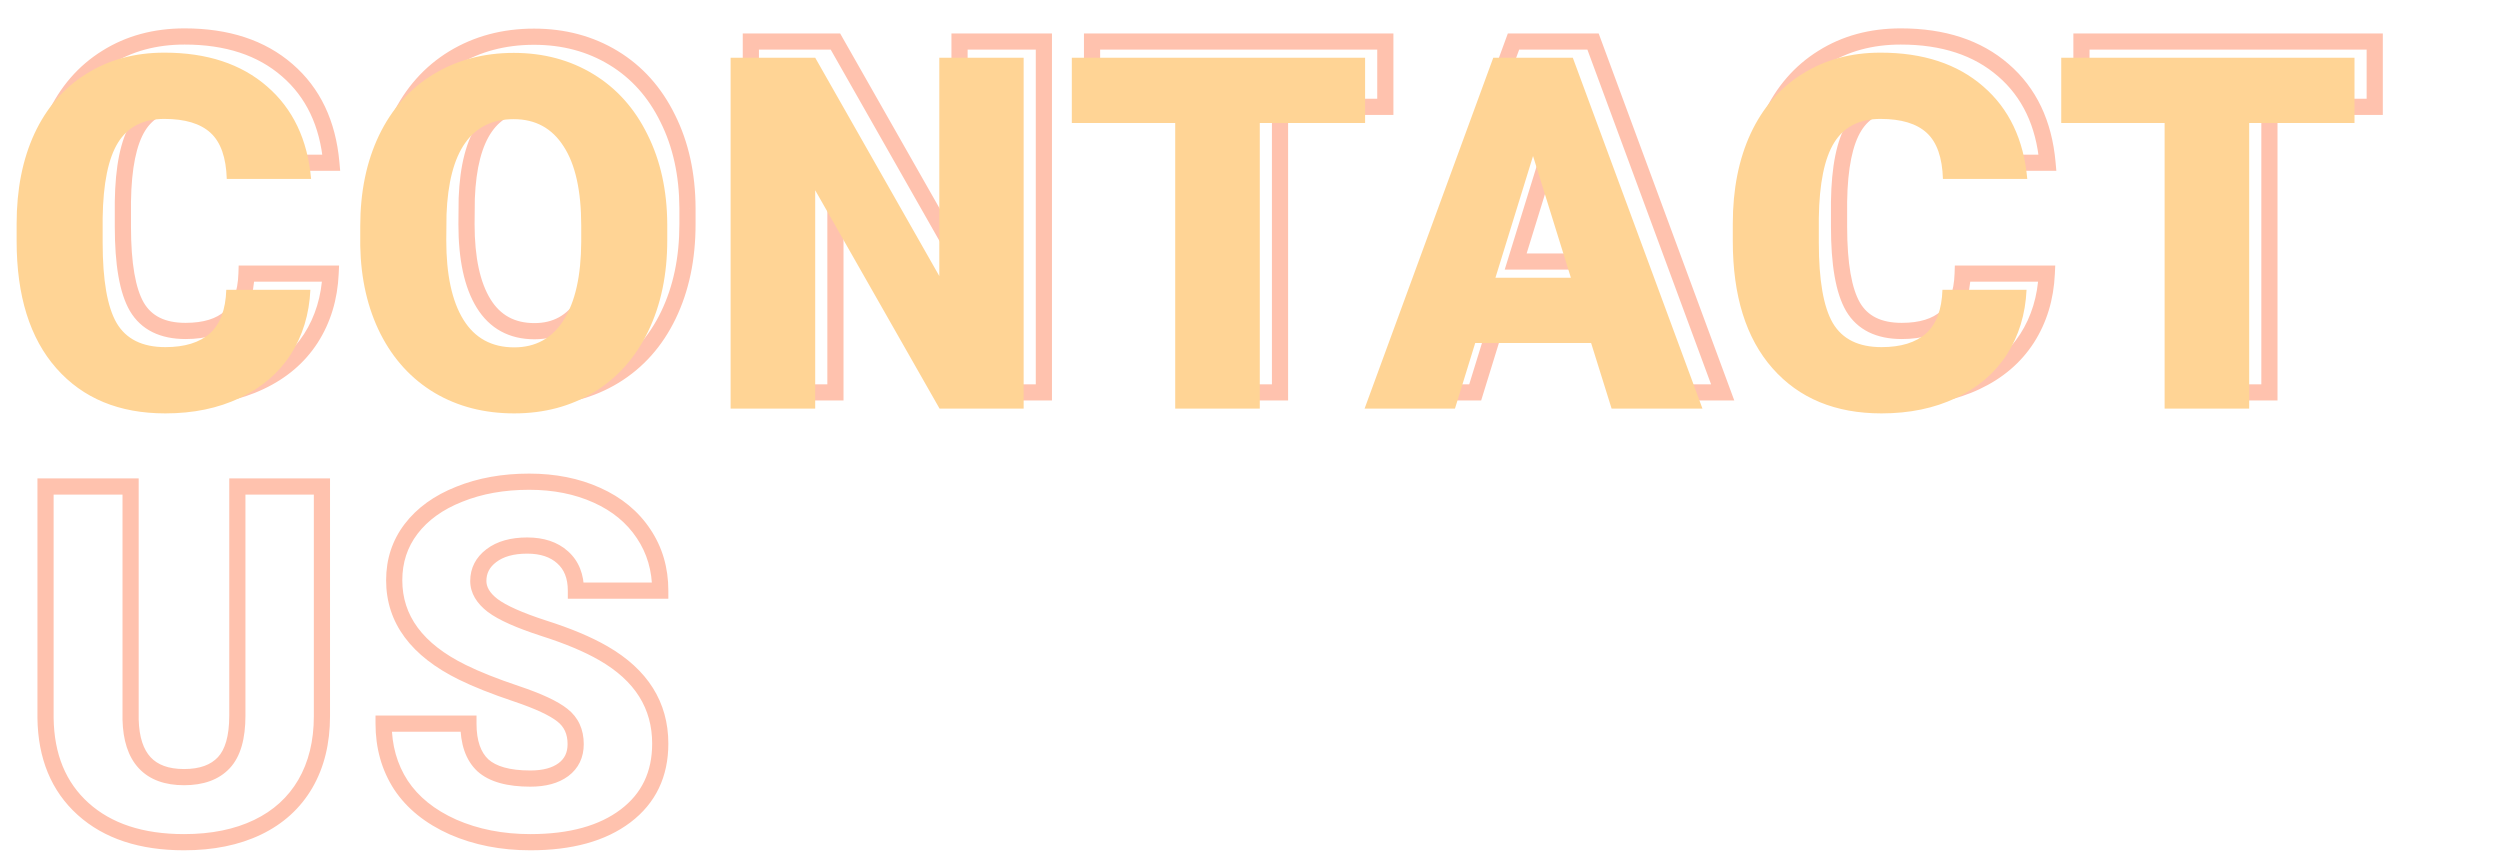
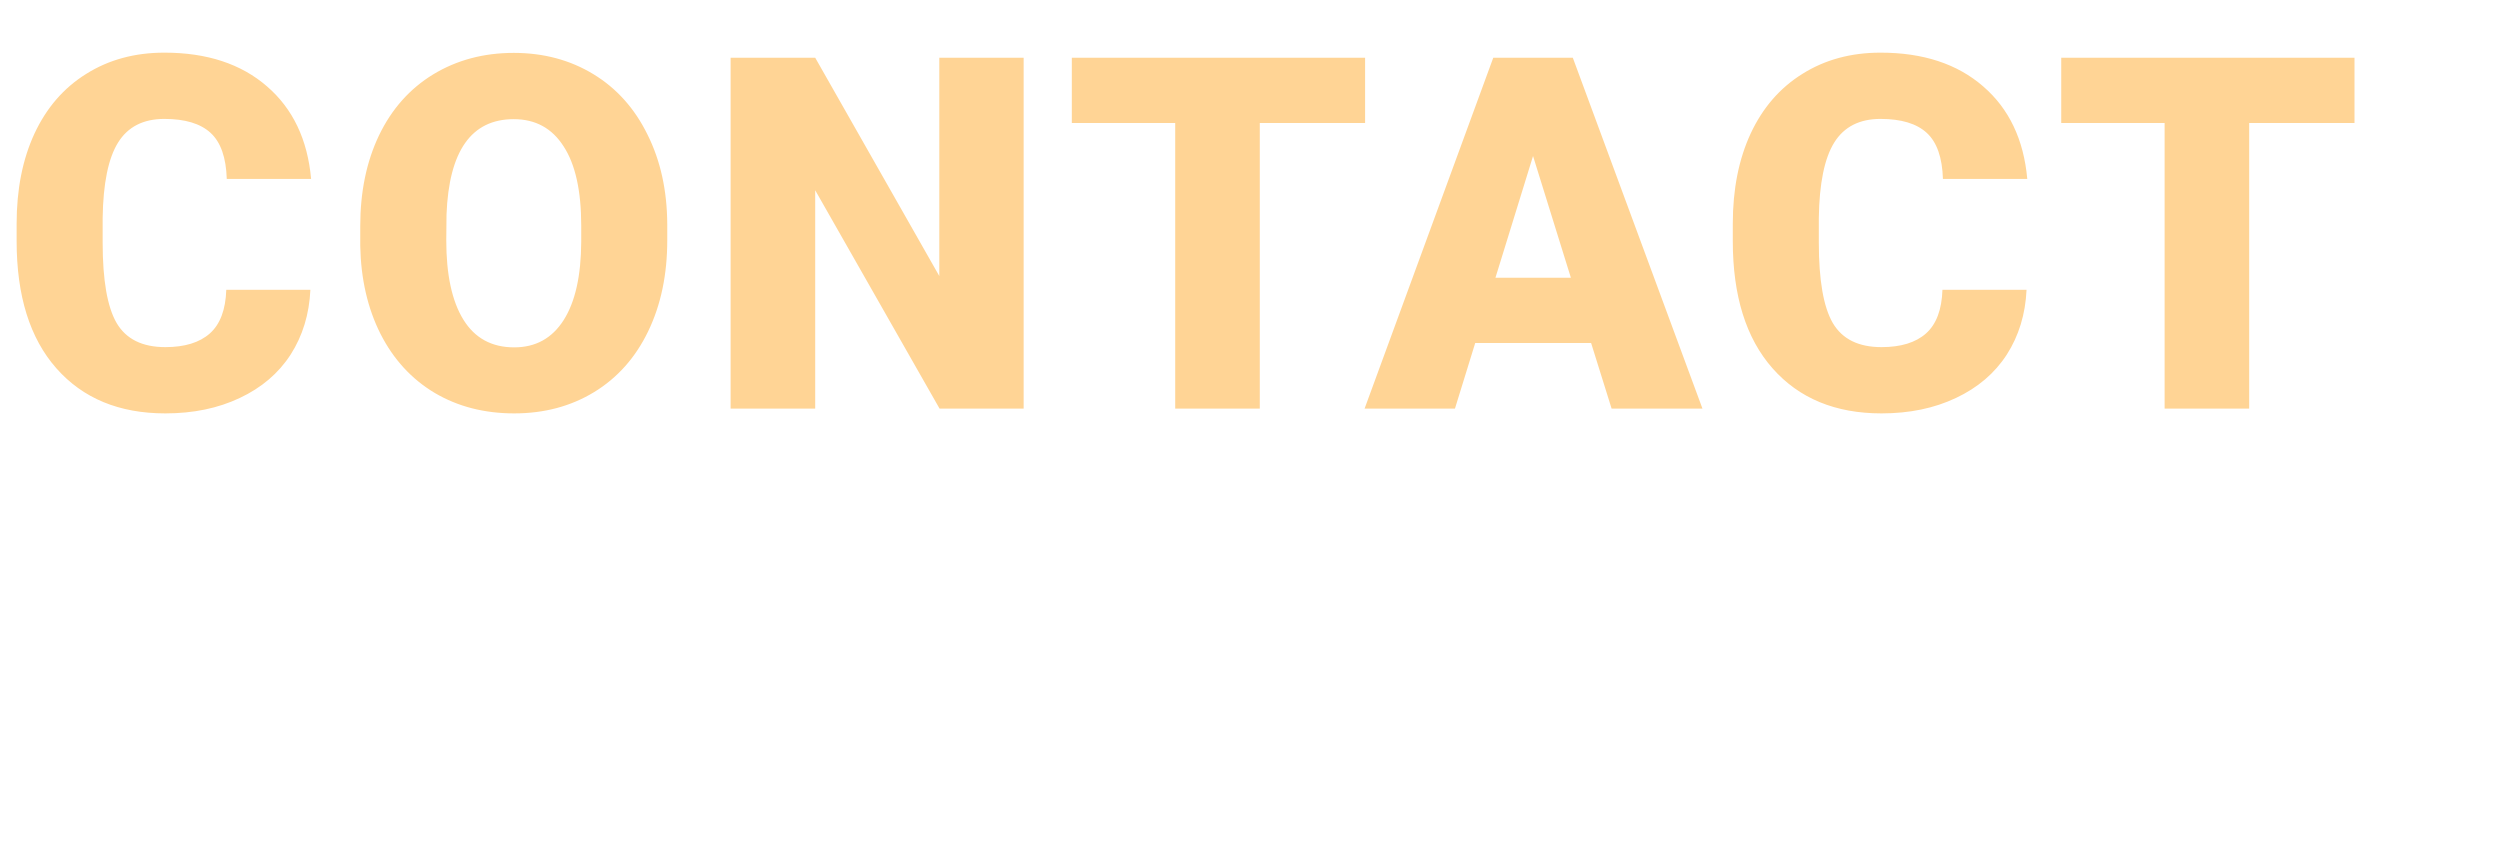
<svg xmlns="http://www.w3.org/2000/svg" width="618" height="211" viewBox="0 0 618 211" fill="none">
-   <path d="M81.727 67.632L83.724 67.724L83.821 65.632H81.727V67.632ZM76.842 83.656L78.521 84.742L78.526 84.736L76.842 83.656ZM64.272 94.379L63.421 92.569L63.416 92.572L64.272 94.379ZM13.519 29.03L11.706 28.186L11.703 28.191L13.519 29.03ZM26.326 14.257L27.382 15.956L27.39 15.95L26.326 14.257ZM71.004 17.355L69.692 18.864L69.697 18.868L71.004 17.355ZM81.905 40.23V42.23H84.093L83.897 40.051L81.905 40.23ZM61.056 40.23L59.057 40.29L59.115 42.23H61.056V40.23ZM30.377 49.88L28.377 49.852L28.377 49.866V49.88H30.377ZM33.832 75.853L32.102 76.856L32.106 76.862L32.109 76.869L33.832 75.853ZM60.937 67.632V65.632H59L58.938 67.567L60.937 67.632ZM79.729 67.54C79.465 73.26 77.929 78.254 75.158 82.577L78.526 84.736C81.711 79.766 83.432 74.077 83.724 67.724L79.729 67.54ZM75.162 82.57C72.404 86.836 68.515 90.172 63.421 92.569L65.124 96.189C70.832 93.502 75.322 89.69 78.521 84.742L75.162 82.57ZM63.416 92.572C58.363 94.967 52.528 96.191 45.865 96.191V100.191C53.023 100.191 59.459 98.874 65.129 96.186L63.416 92.572ZM45.865 96.191C34.946 96.191 26.553 92.658 20.439 85.728L17.44 88.375C24.431 96.299 33.989 100.191 45.865 100.191V96.191ZM20.439 85.728C14.311 78.783 11.11 68.834 11.11 55.599H7.11C7.11 69.448 10.463 80.468 17.44 88.375L20.439 85.728ZM11.11 55.599V51.31H7.11V55.599H11.11ZM11.11 51.31C11.11 43.04 12.54 35.911 15.334 29.87L11.703 28.191C8.62 34.858 7.11 42.582 7.11 51.31H11.11ZM15.332 29.875C18.159 23.805 22.178 19.189 27.382 15.956L25.27 12.558C19.355 16.234 14.835 21.468 11.706 28.186L15.332 29.875ZM27.39 15.95C32.596 12.678 38.652 11.015 45.627 11.015V7.015C37.987 7.015 31.176 8.846 25.262 12.564L27.39 15.95ZM45.627 11.015C55.79 11.015 63.744 13.692 69.692 18.864L72.316 15.845C65.476 9.898 56.512 7.015 45.627 7.015V11.015ZM69.697 18.868C75.636 23.996 79.078 31.108 79.913 40.408L83.897 40.051C82.985 29.891 79.159 21.753 72.311 15.841L69.697 18.868ZM81.905 38.23H61.056V42.23H81.905V38.23ZM63.055 40.169C62.889 34.641 61.489 30.207 58.419 27.38L55.71 30.323C57.643 32.103 58.905 35.254 59.057 40.29L63.055 40.169ZM58.419 27.38C55.399 24.6 51.004 23.396 45.627 23.396V27.396C50.496 27.396 53.726 28.497 55.71 30.323L58.419 27.38ZM45.627 23.396C39.844 23.396 35.334 25.611 32.492 30.177L35.887 32.291C37.89 29.074 41.005 27.396 45.627 27.396V23.396ZM32.492 30.177C29.773 34.545 28.498 41.216 28.377 49.852L32.377 49.908C32.495 41.467 33.761 35.707 35.887 32.291L32.492 30.177ZM28.377 49.88V56.016H32.377V49.88H28.377ZM28.377 56.016C28.377 65.33 29.518 72.4 32.102 76.856L35.562 74.849C33.539 71.362 32.377 65.207 32.377 56.016H28.377ZM32.109 76.869C34.9 81.598 39.669 83.81 45.865 83.81V79.81C40.703 79.81 37.45 78.05 35.555 74.836L32.109 76.869ZM45.865 83.81C50.96 83.81 55.181 82.61 58.216 79.908L55.556 76.921C53.507 78.745 50.381 79.81 45.865 79.81V83.81ZM58.216 79.908C61.321 77.142 62.767 72.921 62.935 67.696L58.938 67.567C58.788 72.192 57.534 75.159 55.556 76.921L58.216 79.908ZM60.937 69.632H81.727V65.632H60.937V69.632ZM165.239 77.878L163.438 77.01L165.239 77.878ZM151.836 92.949L152.874 94.659L152.877 94.657L151.836 92.949ZM112.46 93.128L111.435 94.845L111.443 94.85L112.46 93.128ZM99.057 78.533L97.27 79.432L97.275 79.441L99.057 78.533ZM94.053 56.79H92.053V56.809L92.053 56.829L94.053 56.79ZM98.699 29.447L96.897 28.579L96.895 28.584L98.699 29.447ZM112.103 14.376L111.067 12.665L111.062 12.668L112.103 14.376ZM151.657 14.316L150.62 16.026L151.657 14.316ZM165.061 29.269L163.265 30.15L163.269 30.156L163.272 30.163L165.061 29.269ZM169.945 51.429L171.945 51.429L171.945 51.419L169.945 51.429ZM144.33 32.188L142.643 33.262L142.649 33.271L142.655 33.28L144.33 32.188ZM115.379 49.046L113.38 48.97L113.379 48.999L113.379 49.027L115.379 49.046ZM115.319 55.42L113.32 55.401L113.319 55.411V55.42H115.319ZM119.549 75.019L117.847 76.069L119.549 75.019ZM148.679 55.777L150.679 55.787V55.777H148.679ZM167.945 55.42C167.945 63.629 166.424 70.81 163.438 77.01L167.041 78.746C170.329 71.92 171.945 64.129 171.945 55.42H167.945ZM163.438 77.01C160.456 83.199 156.242 87.921 150.795 91.242L152.877 94.657C159.026 90.909 163.748 85.583 167.041 78.746L163.438 77.01ZM150.798 91.24C145.383 94.526 139.176 96.191 132.118 96.191V100.191C139.834 100.191 146.773 98.362 152.874 94.659L150.798 91.24ZM132.118 96.191C125.048 96.191 118.854 94.58 113.477 91.406L111.443 94.85C117.504 98.428 124.415 100.191 132.118 100.191V96.191ZM113.486 91.411C108.111 88.201 103.896 83.627 100.839 77.625L97.275 79.441C100.651 86.069 105.372 91.224 111.435 94.845L113.486 91.411ZM100.843 77.634C97.82 71.626 96.206 64.68 96.052 56.751L92.053 56.829C92.217 65.262 93.939 72.811 97.27 79.432L100.843 77.634ZM96.053 56.79V51.905H92.053V56.79H96.053ZM96.053 51.905C96.053 43.651 97.556 36.469 100.503 30.311L96.895 28.584C93.647 35.372 92.053 43.162 92.053 51.905H96.053ZM100.501 30.315C103.483 24.126 107.696 19.404 113.144 16.084L111.062 12.668C104.913 16.417 100.191 21.742 96.897 28.579L100.501 30.315ZM113.138 16.087C118.637 12.758 124.905 11.074 131.999 11.074V7.074C124.241 7.074 117.244 8.925 111.067 12.665L113.138 16.087ZM131.999 11.074C139.015 11.074 145.202 12.738 150.62 16.026L152.695 12.607C146.596 8.905 139.678 7.074 131.999 7.074V11.074ZM150.62 16.026C156.028 19.309 160.244 23.994 163.265 30.15L166.856 28.387C163.523 21.596 158.803 16.314 152.695 12.607L150.62 16.026ZM163.272 30.163C166.331 36.281 167.907 43.357 167.945 51.438L171.945 51.419C171.904 42.821 170.224 35.123 166.85 28.374L163.272 30.163ZM167.945 51.429V55.42H171.945V51.429H167.945ZM150.679 51.786C150.679 43 149.211 36.013 146.006 31.095L142.655 33.28C145.248 37.258 146.679 43.337 146.679 51.786H150.679ZM146.017 31.113C142.787 26.044 138.038 23.456 131.999 23.456V27.456C136.683 27.456 140.155 29.356 142.643 33.262L146.017 31.113ZM131.999 23.456C126.175 23.456 121.528 25.685 118.346 30.202C115.253 34.592 113.685 40.943 113.38 48.97L117.378 49.122C117.669 41.423 119.169 35.978 121.616 32.505C123.973 29.159 127.339 27.456 131.999 27.456V23.456ZM113.379 49.027L113.32 55.401L117.319 55.439L117.379 49.065L113.379 49.027ZM113.319 55.42C113.319 64.092 114.75 71.052 117.847 76.069L121.251 73.968C118.709 69.85 117.319 63.745 117.319 55.42H113.319ZM117.847 76.069C121.047 81.252 125.895 83.869 132.118 83.869V79.869C127.222 79.869 123.69 77.919 121.251 73.968L117.847 76.069ZM132.118 83.869C138.09 83.869 142.794 81.271 146.017 76.212L142.643 74.063C140.148 77.98 136.711 79.869 132.118 79.869V83.869ZM146.017 76.212C149.165 71.271 150.638 64.383 150.679 55.787L146.679 55.768C146.64 64.01 145.214 70.029 142.643 74.063L146.017 76.212ZM150.679 55.777V51.786H146.679V55.777H150.679ZM258.045 97V99H260.045V97H258.045ZM237.255 97L235.517 97.99L236.093 99H237.255V97ZM206.517 43.029L208.255 42.039L204.517 35.476V43.029H206.517ZM206.517 97V99H208.517V97H206.517ZM185.608 97H183.608V99H185.608V97ZM185.608 10.266V8.266H183.608V10.266H185.608ZM206.517 10.266L208.256 9.277L207.681 8.266H206.517V10.266ZM237.196 64.236L235.457 65.225L239.196 71.802V64.236H237.196ZM237.196 10.266V8.266H235.196V10.266H237.196ZM258.045 10.266H260.045V8.266H258.045V10.266ZM258.045 95H237.255V99H258.045V95ZM238.993 96.01L208.255 42.039L204.779 44.019L235.517 97.99L238.993 96.01ZM204.517 43.029V97H208.517V43.029H204.517ZM206.517 95H185.608V99H206.517V95ZM187.608 97V10.266H183.608V97H187.608ZM185.608 12.266H206.517V8.266H185.608V12.266ZM204.778 11.254L235.457 65.225L238.934 63.248L208.256 9.277L204.778 11.254ZM239.196 64.236V10.266H235.196V64.236H239.196ZM237.196 12.266H258.045V8.266H237.196V12.266ZM256.045 10.266V97H260.045V10.266H256.045ZM342.452 26.409V28.409H344.452V26.409H342.452ZM316.419 26.409V24.409H314.419V26.409H316.419ZM316.419 97V99H318.419V97H316.419ZM295.51 97H293.51V99H295.51V97ZM295.51 26.409H297.51V24.409H295.51V26.409ZM269.954 26.409H267.954V28.409H269.954V26.409ZM269.954 10.266V8.266H267.954V10.266H269.954ZM342.452 10.266H344.452V8.266H342.452V10.266ZM342.452 24.409H316.419V28.409H342.452V24.409ZM314.419 26.409V97H318.419V26.409H314.419ZM316.419 95H295.51V99H316.419V95ZM297.51 97V26.409H293.51V97H297.51ZM295.51 24.409H269.954V28.409H295.51V24.409ZM271.954 26.409V10.266H267.954V26.409H271.954ZM269.954 12.266H342.452V8.266H269.954V12.266ZM340.452 10.266V26.409H344.452V10.266H340.452ZM398.324 80.797L400.233 80.2L399.794 78.797H398.324V80.797ZM369.67 80.797V78.797H368.195L367.759 80.207L369.67 80.797ZM364.666 97V99H366.142L366.577 97.59L364.666 97ZM342.328 97L340.45 96.311L339.464 99H342.328V97ZM374.138 10.266V8.266H372.741L372.26 9.577L374.138 10.266ZM393.796 10.266L395.672 9.572L395.19 8.266H393.796V10.266ZM425.845 97V99H428.716L427.721 96.307L425.845 97ZM403.387 97L401.478 97.597L401.917 99H403.387V97ZM374.674 64.653L372.763 64.063L371.963 66.653H374.674V64.653ZM393.32 64.653V66.653H396.036L395.23 64.06L393.32 64.653ZM383.967 34.57L385.877 33.977L383.961 27.814L382.056 33.98L383.967 34.57ZM398.324 78.797H369.67V82.797H398.324V78.797ZM367.759 80.207L362.756 96.41L366.577 97.59L371.581 81.387L367.759 80.207ZM364.666 95H342.328V99H364.666V95ZM344.205 97.689L376.016 10.954L372.26 9.577L340.45 96.311L344.205 97.689ZM374.138 12.266H393.796V8.266H374.138V12.266ZM391.92 10.959L423.969 97.693L427.721 96.307L395.672 9.572L391.92 10.959ZM425.845 95H403.387V99H425.845V95ZM405.296 96.403L400.233 80.2L396.415 81.393L401.478 97.597L405.296 96.403ZM374.674 66.653H393.32V62.653H374.674V66.653ZM395.23 64.06L385.877 33.977L382.057 35.164L391.41 65.247L395.23 64.06ZM382.056 33.98L372.763 64.063L376.585 65.244L385.878 35.161L382.056 33.98ZM505.962 67.632L507.96 67.724L508.057 65.632H505.962V67.632ZM501.078 83.656L502.757 84.742L502.761 84.736L501.078 83.656ZM488.508 94.379L487.657 92.569L487.652 92.572L488.508 94.379ZM437.754 29.03L435.942 28.186L435.939 28.191L437.754 29.03ZM450.562 14.257L451.618 15.956L451.626 15.95L450.562 14.257ZM495.24 17.355L493.927 18.864L493.933 18.868L495.24 17.355ZM506.141 40.23V42.23H508.329L508.133 40.051L506.141 40.23ZM485.292 40.23L483.292 40.29L483.351 42.23H485.292V40.23ZM454.613 49.88L452.613 49.852L452.613 49.866V49.88H454.613ZM458.068 75.853L456.338 76.856L456.342 76.862L456.345 76.869L458.068 75.853ZM485.172 67.632V65.632H483.236L483.173 67.567L485.172 67.632ZM503.965 67.54C503.701 73.26 502.165 78.254 499.394 82.577L502.761 84.736C505.947 79.766 507.668 74.077 507.96 67.724L503.965 67.54ZM499.398 82.57C496.64 86.836 492.751 90.172 487.657 92.569L489.36 96.189C495.068 93.502 499.558 89.69 502.757 84.742L499.398 82.57ZM487.652 92.572C482.599 94.967 476.764 96.191 470.101 96.191V100.191C477.259 100.191 483.695 98.874 489.365 96.186L487.652 92.572ZM470.101 96.191C459.181 96.191 450.789 92.658 444.675 85.728L441.676 88.375C448.667 96.299 458.225 100.191 470.101 100.191V96.191ZM444.675 85.728C438.547 78.783 435.346 68.834 435.346 55.599H431.346C431.346 69.448 434.699 80.468 441.676 88.375L444.675 85.728ZM435.346 55.599V51.31H431.346V55.599H435.346ZM435.346 51.31C435.346 43.04 436.776 35.911 439.57 29.87L435.939 28.191C432.856 34.858 431.346 42.582 431.346 51.31H435.346ZM439.567 29.875C442.395 23.805 446.414 19.189 451.618 15.956L449.506 12.558C443.591 16.234 439.071 21.468 435.942 28.186L439.567 29.875ZM451.626 15.95C456.832 12.678 462.888 11.015 469.863 11.015V7.015C462.223 7.015 455.412 8.846 449.498 12.564L451.626 15.95ZM469.863 11.015C480.026 11.015 487.98 13.692 493.927 18.864L496.552 15.845C489.712 9.898 480.748 7.015 469.863 7.015V11.015ZM493.933 18.868C499.872 23.996 503.314 31.108 504.149 40.408L508.133 40.051C507.221 29.891 503.395 21.753 496.547 15.841L493.933 18.868ZM506.141 38.23H485.292V42.23H506.141V38.23ZM487.291 40.169C487.124 34.641 485.725 30.207 482.655 27.38L479.946 30.323C481.879 32.103 483.141 35.254 483.292 40.29L487.291 40.169ZM482.655 27.38C479.635 24.6 475.24 23.396 469.863 23.396V27.396C474.732 27.396 477.962 28.497 479.946 30.323L482.655 27.38ZM469.863 23.396C464.08 23.396 459.57 25.611 456.727 30.177L460.123 32.291C462.126 29.074 465.241 27.396 469.863 27.396V23.396ZM456.727 30.177C454.009 34.545 452.734 41.216 452.613 49.852L456.613 49.908C456.73 41.467 457.997 35.707 460.123 32.291L456.727 30.177ZM452.613 49.88V56.016H456.613V49.88H452.613ZM452.613 56.016C452.613 65.33 453.754 72.4 456.338 76.856L459.798 74.849C457.775 71.362 456.613 65.207 456.613 56.016H452.613ZM456.345 76.869C459.136 81.598 463.905 83.81 470.101 83.81V79.81C464.939 79.81 461.686 78.05 459.791 74.836L456.345 76.869ZM470.101 83.81C475.196 83.81 479.417 82.61 482.452 79.908L479.791 76.921C477.743 78.745 474.617 79.81 470.101 79.81V83.81ZM482.452 79.908C485.557 77.142 487.003 72.921 487.171 67.696L483.173 67.567C483.024 72.192 481.77 75.159 479.791 76.921L482.452 79.908ZM485.172 69.632H505.962V65.632H485.172V69.632ZM587.033 26.409V28.409H589.033V26.409H587.033ZM561.001 26.409V24.409H559.001V26.409H561.001ZM561.001 97V99H563.001V97H561.001ZM540.092 97H538.092V99H540.092V97ZM540.092 26.409H542.092V24.409H540.092V26.409ZM514.536 26.409H512.536V28.409H514.536V26.409ZM514.536 10.266V8.266H512.536V10.266H514.536ZM587.033 10.266H589.033V8.266H587.033V10.266ZM587.033 24.409H561.001V28.409H587.033V24.409ZM559.001 26.409V97H563.001V26.409H559.001ZM561.001 95H540.092V99H561.001V95ZM542.092 97V26.409H538.092V97H542.092ZM540.092 24.409H514.536V28.409H540.092V24.409ZM516.536 26.409V10.266H512.536V26.409H516.536ZM514.536 12.266H587.033V8.266H514.536V12.266ZM585.033 10.266V26.409H589.033V10.266H585.033ZM79.582 120.266H81.582V118.266H79.582V120.266ZM75.472 193.775L77.198 194.785L77.202 194.779L75.472 193.775ZM11.255 177.453H9.255V177.466L9.255 177.478L11.255 177.453ZM11.255 120.266V118.266H9.255V120.266H11.255ZM32.283 120.266H34.283V118.266H32.283V120.266ZM32.283 177.87H30.283V177.895L30.284 177.92L32.283 177.87ZM58.673 120.266V118.266H56.673V120.266H58.673ZM77.582 120.266V177.036H81.582V120.266H77.582ZM77.582 177.036C77.582 183.18 76.276 188.401 73.742 192.772L77.202 194.779C80.148 189.698 81.582 183.759 81.582 177.036H77.582ZM73.745 192.766C71.216 197.091 67.592 200.397 62.81 202.695L64.543 206.301C70.008 203.674 74.247 199.832 77.198 194.785L73.745 192.766ZM62.81 202.695C58.013 205.001 52.265 206.191 45.508 206.191V210.191C52.73 210.191 59.095 208.919 64.543 206.301L62.81 202.695ZM45.508 206.191C35.291 206.191 27.499 203.547 21.887 198.486L19.208 201.456C25.749 207.355 34.597 210.191 45.508 210.191V206.191ZM21.887 198.486C16.294 193.441 13.368 186.502 13.255 177.428L9.255 177.478C9.38 187.466 12.649 195.54 19.208 201.456L21.887 198.486ZM13.255 177.453V120.266H9.255V177.453H13.255ZM11.255 122.266H32.283V118.266H11.255V122.266ZM30.283 120.266V177.87H34.283V120.266H30.283ZM30.284 177.92C30.41 182.931 31.641 187.044 34.303 189.909C36.997 192.81 40.852 194.107 45.508 194.107V190.107C41.586 190.107 38.947 189.032 37.233 187.187C35.486 185.306 34.395 182.301 34.283 177.82L30.284 177.92ZM45.508 194.107C50.201 194.107 54.084 192.807 56.799 189.898L53.875 187.169C52.142 189.025 49.472 190.107 45.508 190.107V194.107ZM56.799 189.898C59.533 186.969 60.673 182.477 60.673 176.917H56.673C56.673 182.079 55.589 185.332 53.875 187.169L56.799 189.898ZM60.673 176.917V120.266H56.673V176.917H60.673ZM58.673 122.266H79.582V118.266H58.673V122.266ZM139.028 176.798L137.783 178.362L137.79 178.368L137.797 178.373L139.028 176.798ZM114.307 166.194L115.193 164.401L115.188 164.399L114.307 166.194ZM101.618 130.75L100.029 129.536L100.027 129.539L101.618 130.75ZM113.532 122.172L114.268 124.032L114.28 124.027L113.532 122.172ZM147.547 122.41L146.724 124.233L146.729 124.235L147.547 122.41ZM159.104 131.941L157.437 133.047L157.442 133.055L159.104 131.941ZM163.214 146V148H165.214V146H163.214ZM142.364 146H140.364V148H142.364V146ZM139.088 137.779L137.744 139.26L137.751 139.267L137.758 139.273L139.088 137.779ZM121.455 137.362L122.665 138.955L122.669 138.952L121.455 137.362ZM121.813 149.693L120.596 151.281L120.604 151.287L120.613 151.293L121.813 149.693ZM134.382 155.293L133.765 157.195L133.776 157.199L134.382 155.293ZM149.155 161.488L148.155 163.22L148.157 163.221L149.155 161.488ZM111.984 204.438L111.167 206.264L111.174 206.267L111.182 206.271L111.984 204.438ZM99.116 194.073L97.438 195.162L97.444 195.17L97.45 195.179L99.116 194.073ZM94.827 178.883V176.883H92.827V178.883H94.827ZM115.796 178.883H117.796V176.883H115.796V178.883ZM119.37 189.188L118.006 190.651L118.018 190.662L118.031 190.674L119.37 189.188ZM139.267 190.261L140.456 191.868L140.462 191.865L139.267 190.261ZM144.305 183.946C144.305 180.345 142.984 177.351 140.26 175.222L137.797 178.373C139.442 179.66 140.305 181.431 140.305 183.946H144.305ZM140.274 175.233C137.839 173.294 133.761 171.438 128.287 169.6L127.014 173.392C132.421 175.208 135.929 176.886 137.783 178.362L140.274 175.233ZM128.287 169.6C122.895 167.79 118.539 166.055 115.193 164.401L113.421 167.987C116.985 169.749 121.525 171.549 127.014 173.392L128.287 169.6ZM115.188 164.399C104.393 159.097 99.448 152.09 99.448 143.438H95.448C95.448 154.088 101.743 162.252 113.425 167.989L115.188 164.399ZM99.448 143.438C99.448 139.049 100.708 135.25 103.21 131.961L100.027 129.539C96.969 133.558 95.448 138.218 95.448 143.438H99.448ZM103.208 131.964C105.769 128.609 109.42 125.948 114.268 124.032L112.797 120.312C107.399 122.446 103.107 125.504 100.029 129.536L103.208 131.964ZM114.28 124.027C119.131 122.071 124.63 121.074 130.808 121.074V117.074C124.197 117.074 118.18 118.142 112.785 120.317L114.28 124.027ZM130.808 121.074C136.802 121.074 142.095 122.142 146.724 124.233L148.37 120.587C143.15 118.23 137.283 117.074 130.808 117.074V121.074ZM146.729 124.235C151.383 126.32 154.926 129.263 157.437 133.047L160.77 130.836C157.801 126.36 153.639 122.948 148.365 120.585L146.729 124.235ZM157.442 133.055C159.945 136.791 161.214 141.084 161.214 146H165.214C165.214 140.352 163.742 135.272 160.765 130.828L157.442 133.055ZM163.214 144H142.364V148H163.214V144ZM144.364 146C144.364 142.024 143.116 138.69 140.418 136.286L137.758 139.273C139.428 140.761 140.364 142.907 140.364 146H144.364ZM140.432 136.298C137.827 133.934 134.38 132.86 130.331 132.86V136.86C133.669 136.86 136.06 137.733 137.744 139.26L140.432 136.298ZM130.331 132.86C126.315 132.86 122.88 133.758 120.241 135.773L122.669 138.952C124.399 137.631 126.881 136.86 130.331 136.86V132.86ZM120.246 135.769C117.638 137.75 116.238 140.408 116.238 143.617H120.238C120.238 141.743 120.984 140.231 122.665 138.955L120.246 135.769ZM116.238 143.617C116.238 146.665 117.905 149.218 120.596 151.281L123.029 148.106C120.954 146.515 120.238 145.017 120.238 143.617H116.238ZM120.613 151.293C123.277 153.292 127.739 155.24 133.765 157.195L134.999 153.391C129.032 151.454 125.114 149.669 123.013 148.093L120.613 151.293ZM133.776 157.199C139.687 159.078 144.467 161.091 148.155 163.22L150.155 159.756C146.139 157.437 141.07 155.32 134.988 153.387L133.776 157.199ZM148.157 163.221C157.013 168.325 161.214 175.163 161.214 183.827H165.214C165.214 173.508 160.042 165.454 150.154 159.755L148.157 163.221ZM161.214 183.827C161.214 190.828 158.616 196.178 153.429 200.104L155.843 203.293C162.094 198.561 165.214 191.997 165.214 183.827H161.214ZM153.429 200.104C148.17 204.084 140.804 206.191 131.106 206.191V210.191C141.343 210.191 149.664 207.97 155.843 203.293L153.429 200.104ZM131.106 206.191C124.317 206.191 118.221 204.984 112.785 202.606L111.182 206.271C117.183 208.896 123.835 210.191 131.106 210.191V206.191ZM112.801 202.613C107.402 200.197 103.436 196.966 100.783 192.967L97.45 195.179C100.595 199.918 105.207 203.597 111.167 206.264L112.801 202.613ZM100.794 192.985C98.164 188.929 96.827 184.251 96.827 178.883H92.827C92.827 184.952 94.35 190.401 97.438 195.162L100.794 192.985ZM94.827 180.883H115.796V176.883H94.827V180.883ZM113.796 178.883C113.796 183.843 115.07 187.911 118.006 190.651L120.735 187.726C118.905 186.018 117.796 183.215 117.796 178.883H113.796ZM118.031 190.674C120.997 193.348 125.513 194.465 131.106 194.465V190.465C125.896 190.465 122.589 189.398 120.71 187.703L118.031 190.674ZM131.106 194.465C134.823 194.465 138.013 193.676 140.456 191.868L138.077 188.653C136.549 189.784 134.299 190.465 131.106 190.465V194.465ZM140.462 191.865C143.033 189.949 144.305 187.228 144.305 183.946H140.305C140.305 186.066 139.551 187.555 138.072 188.657L140.462 191.865Z" fill="#FFC2AE" />
  <path d="M76.727 71.632C76.449 77.668 74.82 83.01 71.842 87.656C68.863 92.263 64.674 95.837 59.273 98.379C53.911 100.921 47.775 102.191 40.865 102.191C29.467 102.191 20.492 98.478 13.94 91.052C7.387 83.625 4.11 73.141 4.11 59.599V55.31C4.11 46.811 5.58 39.384 8.519 33.03C11.497 26.636 15.766 21.712 21.326 18.257C26.886 14.762 33.32 13.015 40.627 13.015C51.151 13.015 59.61 15.795 66.004 21.355C72.398 26.875 76.032 34.5 76.905 44.23H56.056C55.897 38.948 54.566 35.155 52.065 32.852C49.562 30.548 45.75 29.396 40.627 29.396C35.425 29.396 31.612 31.342 29.189 35.234C26.767 39.126 25.496 45.342 25.377 53.88V60.016C25.377 69.269 26.529 75.881 28.832 79.853C31.175 83.824 35.186 85.81 40.865 85.81C45.671 85.81 49.344 84.678 51.886 82.414C54.427 80.15 55.778 76.556 55.937 71.632H76.727ZM164.945 59.42C164.945 67.879 163.377 75.365 160.239 81.878C157.102 88.391 152.634 93.415 146.836 96.949C141.078 100.444 134.505 102.191 127.118 102.191C119.732 102.191 113.179 100.504 107.46 97.128C101.741 93.713 97.274 88.848 94.057 82.533C90.88 76.219 89.212 68.971 89.053 60.79V55.905C89.053 47.407 90.602 39.921 93.699 33.447C96.837 26.934 101.304 21.91 107.103 18.376C112.941 14.841 119.573 13.074 126.999 13.074C134.346 13.074 140.899 14.822 146.657 18.316C152.416 21.811 156.884 26.795 160.061 33.269C163.277 39.702 164.906 47.089 164.945 55.429V59.42ZM143.679 55.786C143.679 47.168 142.229 40.635 139.33 36.188C136.471 31.7 132.36 29.456 126.999 29.456C116.515 29.456 110.975 37.319 110.379 53.046L110.319 59.42C110.319 67.919 111.729 74.451 114.549 79.019C117.369 83.586 121.558 85.869 127.118 85.869C132.4 85.869 136.471 83.625 139.33 79.138C142.19 74.65 143.639 68.197 143.679 59.777V55.786ZM253.045 101H232.255L201.517 47.029V101H180.608V14.266H201.517L232.196 68.236V14.266H253.045V101ZM337.452 30.409H311.419V101H290.51V30.409H264.954V14.266H337.452V30.409ZM393.324 84.797H364.67L359.666 101H337.328L369.138 14.266H388.796L420.845 101H398.387L393.324 84.797ZM369.674 68.653H388.32L378.967 38.57L369.674 68.653ZM500.962 71.632C500.684 77.668 499.056 83.01 496.078 87.656C493.099 92.263 488.909 95.837 483.508 98.379C478.147 100.921 472.011 102.191 465.101 102.191C453.703 102.191 444.728 98.478 438.175 91.052C431.623 83.625 428.346 73.141 428.346 59.599V55.31C428.346 46.811 429.816 39.384 432.754 33.03C435.733 26.636 440.002 21.712 445.562 18.257C451.122 14.762 457.556 13.015 464.863 13.015C475.387 13.015 483.846 15.795 490.24 21.355C496.634 26.875 500.268 34.5 501.141 44.23H480.292C480.133 38.948 478.802 35.155 476.3 32.852C473.798 30.548 469.986 29.396 464.863 29.396C459.66 29.396 455.848 31.342 453.425 35.234C451.003 39.126 449.732 45.342 449.613 53.88V60.016C449.613 69.269 450.765 75.881 453.068 79.853C455.411 83.824 459.422 85.81 465.101 85.81C469.907 85.81 473.58 84.678 476.122 82.414C478.663 80.15 480.014 76.556 480.172 71.632H500.962ZM582.033 30.409H556.001V101H535.092V30.409H509.536V14.266H582.033V30.409Z" fill="#FFD495" />
</svg>